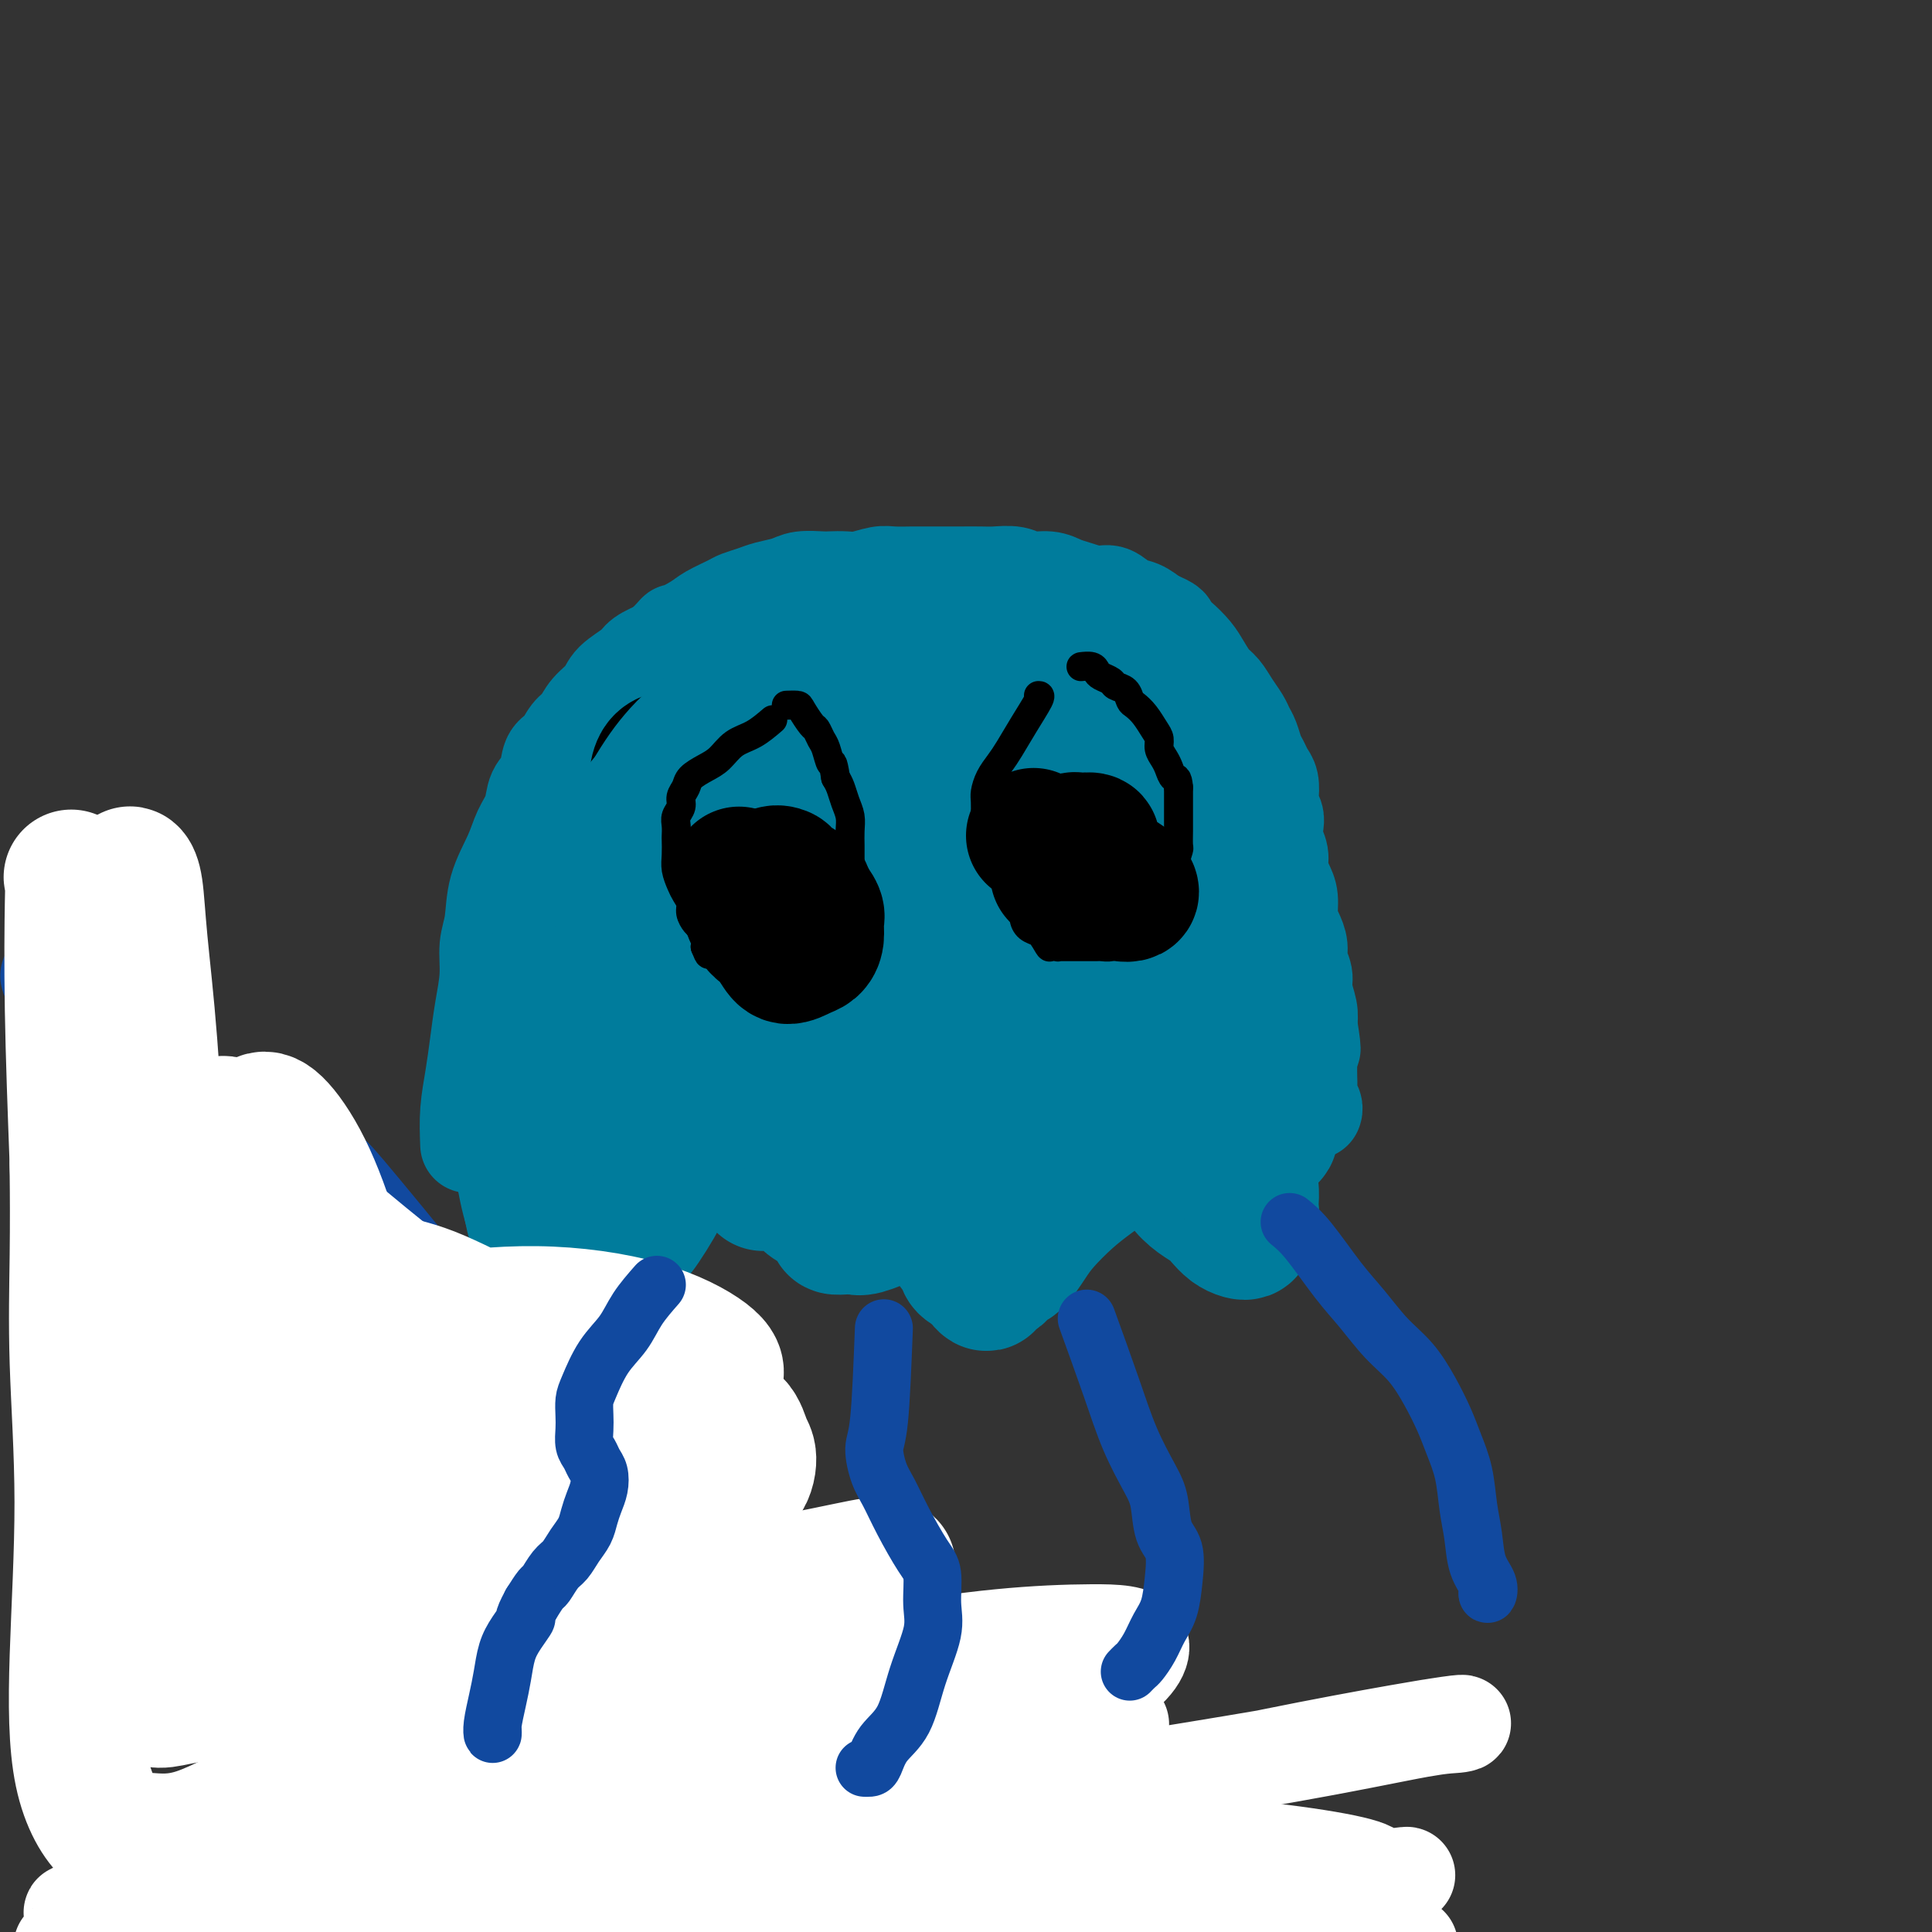
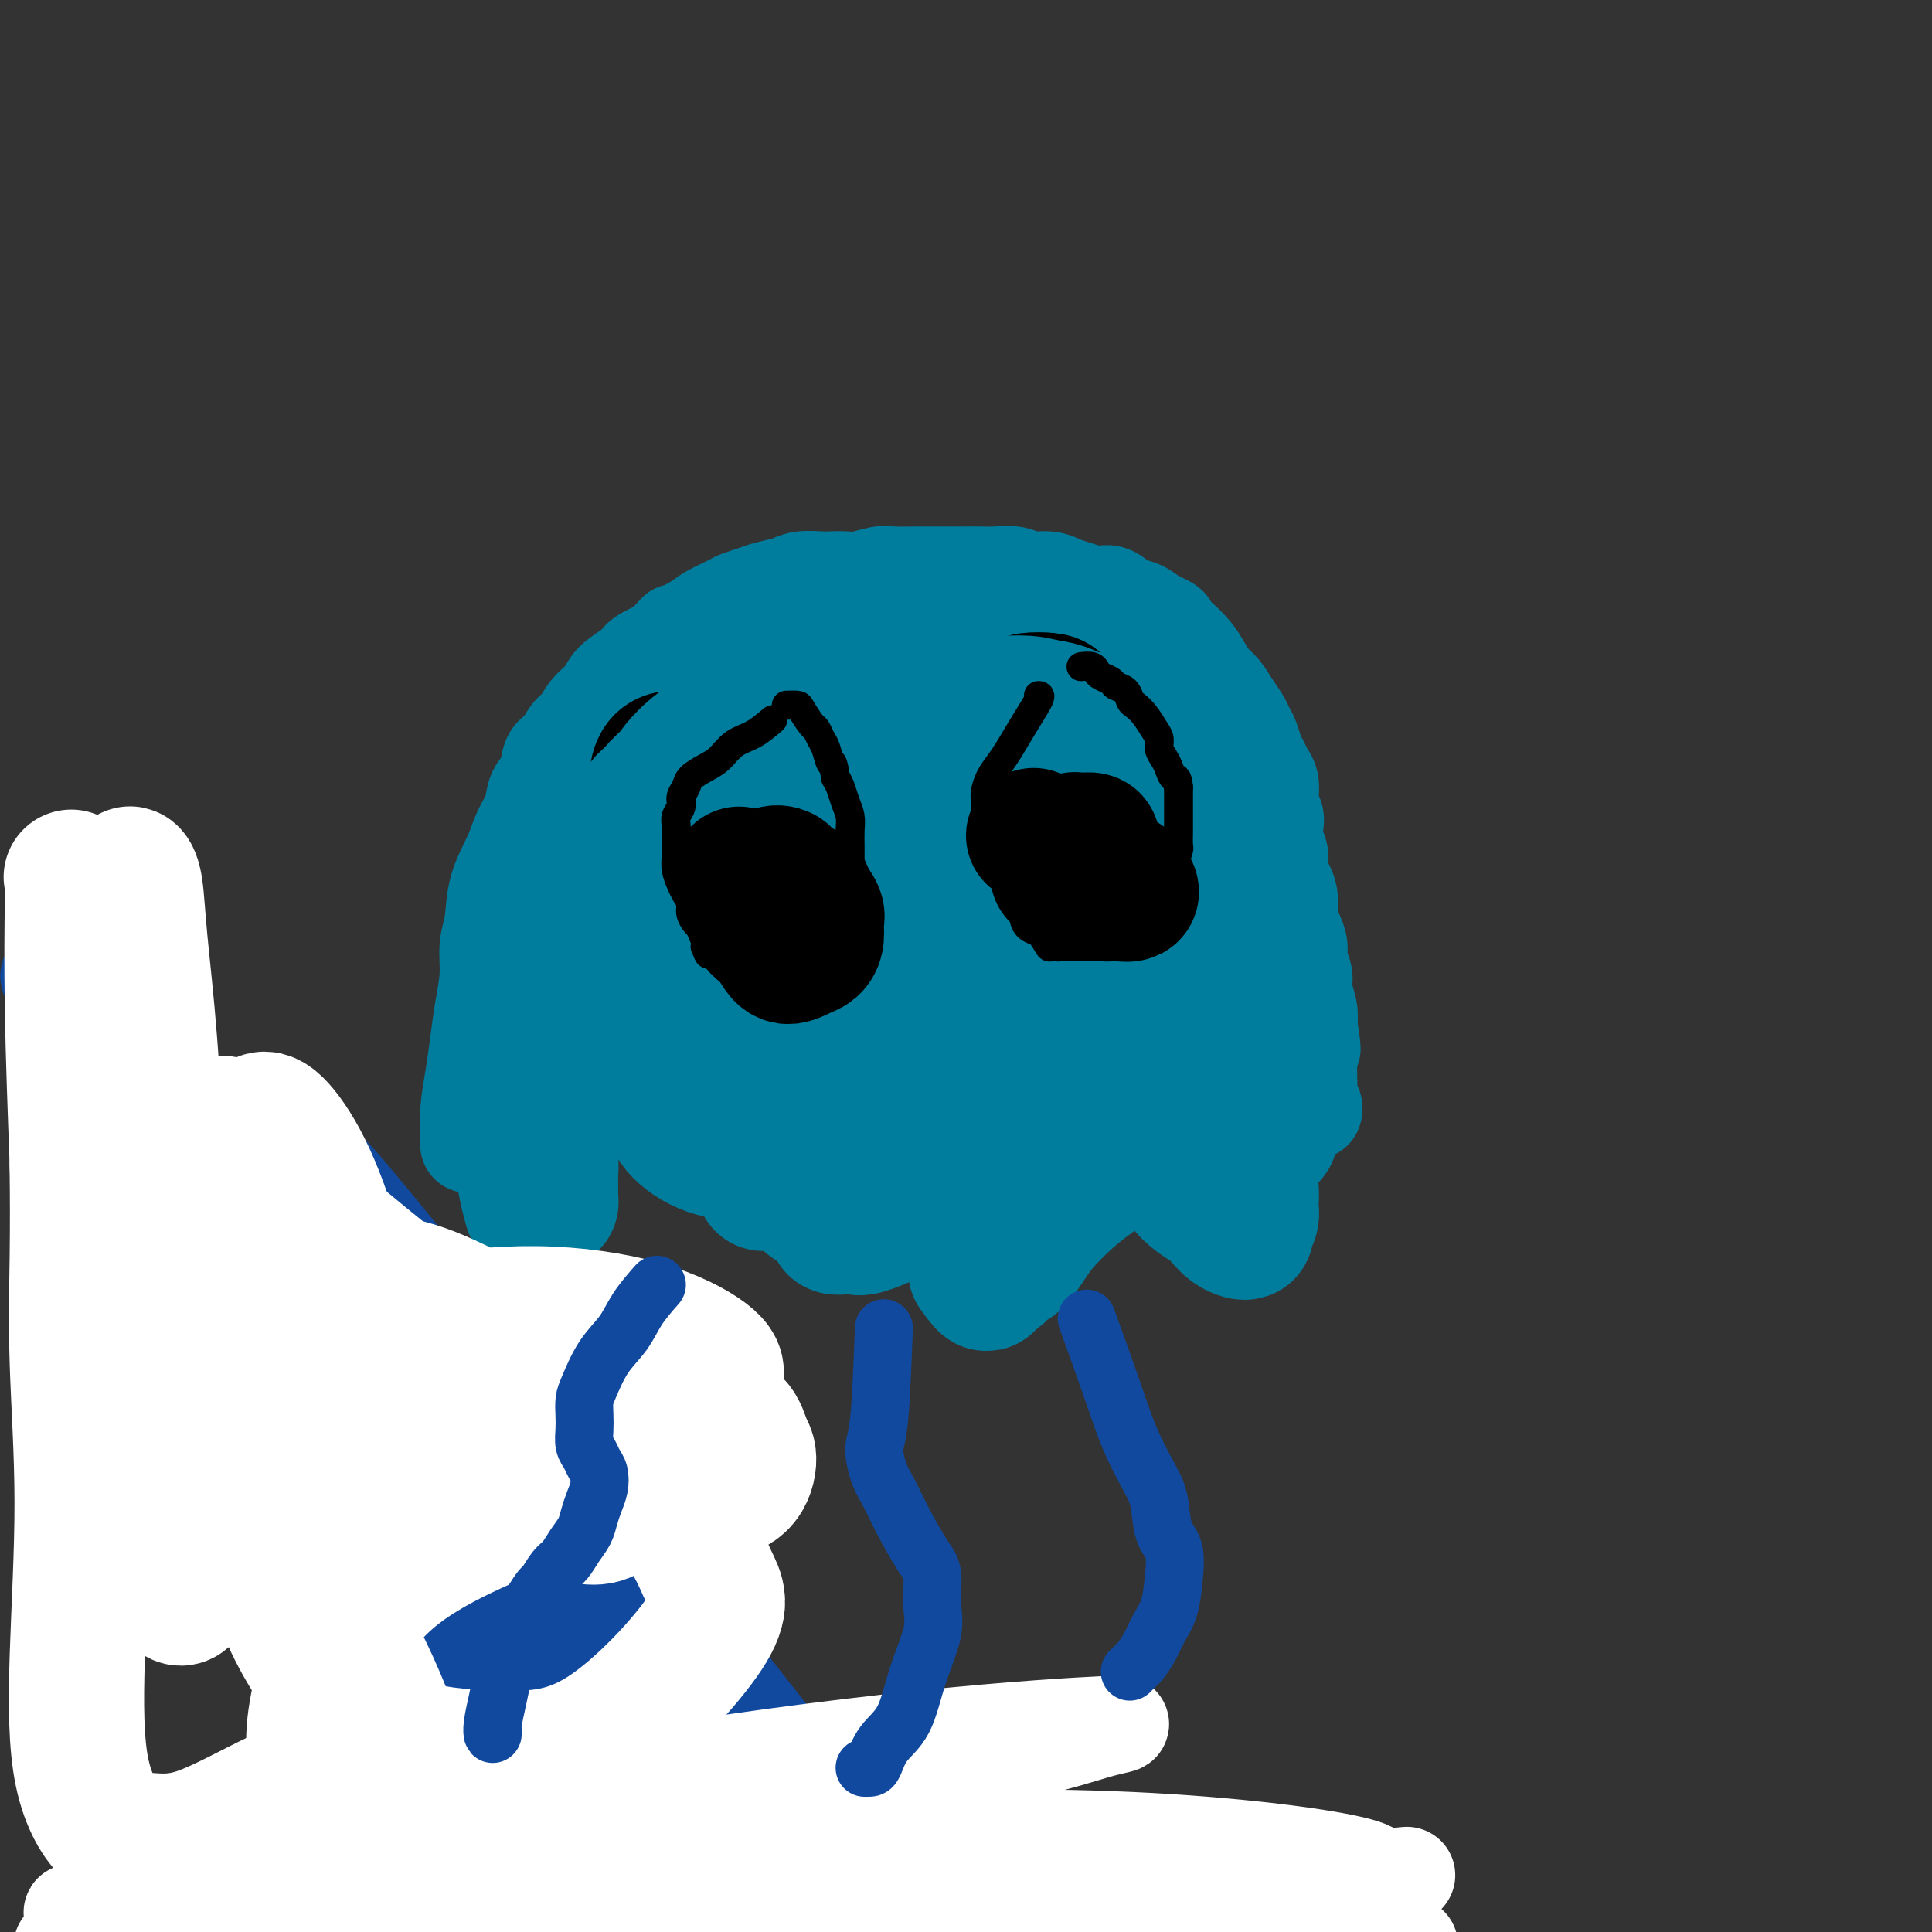
<svg xmlns="http://www.w3.org/2000/svg" viewBox="0 0 400 400" version="1.1">
  <rect x="0" y="0" width="400" height="400" fill="#333333" stroke="none" />
  <g fill="none" stroke="rgb(0,124,156)" stroke-width="20" stroke-linecap="round" stroke-linejoin="round">
    <path d="M97,237c-0.089,-2.334 -0.177,-4.667 0,-7c0.177,-2.333 0.621,-4.665 1,-7c0.379,-2.335 0.693,-4.674 1,-7c0.307,-2.326 0.605,-4.640 1,-7c0.395,-2.360 0.886,-4.766 1,-7c0.114,-2.234 -0.150,-4.295 0,-6c0.150,-1.705 0.713,-3.053 1,-5c0.287,-1.947 0.299,-4.492 1,-7c0.701,-2.508 2.090,-4.977 3,-7c0.910,-2.023 1.342,-3.599 2,-5c0.658,-1.401 1.541,-2.625 2,-4c0.459,-1.375 0.493,-2.900 1,-4c0.507,-1.100 1.487,-1.774 2,-3c0.513,-1.226 0.559,-3.003 1,-4c0.441,-0.997 1.277,-1.215 2,-2c0.723,-0.785 1.332,-2.138 2,-3c0.668,-0.862 1.394,-1.232 2,-2c0.606,-0.768 1.091,-1.935 2,-3c0.909,-1.065 2.241,-2.028 3,-3c0.759,-0.972 0.946,-1.951 2,-3c1.054,-1.049 2.976,-2.167 4,-3c1.024,-0.833 1.150,-1.381 2,-2c0.850,-0.619 2.425,-1.310 4,-2" />
    <path d="M137,134c4.028,-4.141 2.597,-2.993 3,-3c0.403,-0.007 2.639,-1.168 4,-2c1.361,-0.832 1.847,-1.336 3,-2c1.153,-0.664 2.973,-1.487 4,-2c1.027,-0.513 1.260,-0.716 2,-1c0.740,-0.284 1.988,-0.651 3,-1c1.012,-0.349 1.789,-0.682 3,-1c1.211,-0.318 2.855,-0.621 4,-1c1.145,-0.379 1.789,-0.832 3,-1c1.211,-0.168 2.989,-0.049 4,0c1.011,0.049 1.256,0.027 2,0c0.744,-0.027 1.988,-0.060 3,0c1.012,0.060 1.792,0.212 3,0c1.208,-0.212 2.844,-0.789 4,-1c1.156,-0.211 1.830,-0.057 3,0c1.170,0.057 2.834,0.015 4,0c1.166,-0.015 1.833,-0.004 3,0c1.167,0.004 2.833,-0.000 4,0c1.167,0.000 1.833,0.004 3,0c1.167,-0.004 2.833,-0.016 4,0c1.167,0.016 1.835,0.060 3,0c1.165,-0.060 2.828,-0.224 4,0c1.172,0.224 1.854,0.835 3,1c1.146,0.165 2.757,-0.115 4,0c1.243,0.115 2.118,0.626 3,1c0.882,0.374 1.772,0.610 3,1c1.228,0.390 2.793,0.933 4,1c1.207,0.067 2.055,-0.343 3,0c0.945,0.343 1.985,1.438 3,2c1.015,0.562 2.004,0.589 3,1c0.996,0.411 1.998,1.205 3,2" />
    <path d="M239,128c4.003,1.608 3.012,1.628 3,2c-0.012,0.372 0.955,1.096 2,2c1.045,0.904 2.166,1.988 3,3c0.834,1.012 1.379,1.951 2,3c0.621,1.049 1.318,2.206 2,3c0.682,0.794 1.349,1.223 2,2c0.651,0.777 1.288,1.903 2,3c0.712,1.097 1.500,2.167 2,3c0.500,0.833 0.711,1.431 1,2c0.289,0.569 0.655,1.110 1,2c0.345,0.890 0.667,2.129 1,3c0.333,0.871 0.677,1.374 1,2c0.323,0.626 0.626,1.375 1,2c0.374,0.625 0.818,1.125 1,2c0.182,0.875 0.100,2.124 0,3c-0.100,0.876 -0.219,1.378 0,2c0.219,0.622 0.776,1.363 1,2c0.224,0.637 0.115,1.171 0,2c-0.115,0.829 -0.237,1.953 0,3c0.237,1.047 0.833,2.016 1,3c0.167,0.984 -0.096,1.982 0,3c0.096,1.018 0.552,2.058 1,3c0.448,0.942 0.890,1.788 1,3c0.110,1.212 -0.110,2.789 0,4c0.110,1.211 0.550,2.056 1,3c0.450,0.944 0.909,1.989 1,3c0.091,1.011 -0.186,1.989 0,3c0.186,1.011 0.833,2.054 1,3c0.167,0.946 -0.147,1.793 0,3c0.147,1.207 0.756,2.773 1,4c0.244,1.227 0.122,2.113 0,3" />
    <path d="M271,212c1.392,8.640 0.373,4.240 0,3c-0.373,-1.240 -0.101,0.679 0,2c0.101,1.321 0.031,2.045 0,3c-0.031,0.955 -0.022,2.140 0,3c0.022,0.860 0.059,1.393 0,2c-0.059,0.607 -0.212,1.287 0,2c0.212,0.713 0.789,1.459 1,2c0.211,0.541 0.057,0.876 0,1c-0.057,0.124 -0.016,0.035 0,0c0.016,-0.035 0.008,-0.018 0,0" />
  </g>
  <g fill="none" stroke="rgb(0,124,156)" stroke-width="28" stroke-linecap="round" stroke-linejoin="round">
    <path d="M204,168c-0.455,-0.442 -0.909,-0.884 -2,-2c-1.091,-1.116 -2.818,-2.905 -4,-4c-1.182,-1.095 -1.819,-1.494 -3,-2c-1.181,-0.506 -2.907,-1.117 -6,-2c-3.093,-0.883 -7.553,-2.036 -12,-2c-4.447,0.036 -8.880,1.261 -12,2c-3.120,0.739 -4.925,0.990 -7,2c-2.075,1.010 -4.419,2.778 -6,5c-1.581,2.222 -2.398,4.899 -3,8c-0.602,3.101 -0.991,6.626 -1,10c-0.009,3.374 0.360,6.597 1,10c0.640,3.403 1.552,6.985 3,10c1.448,3.015 3.434,5.462 5,7c1.566,1.538 2.713,2.166 6,2c3.287,-0.166 8.714,-1.128 13,-3c4.286,-1.872 7.433,-4.656 10,-8c2.567,-3.344 4.556,-7.250 6,-11c1.444,-3.750 2.344,-7.344 3,-10c0.656,-2.656 1.069,-4.374 1,-7c-0.069,-2.626 -0.618,-6.160 -2,-9c-1.382,-2.840 -3.596,-4.986 -6,-7c-2.404,-2.014 -4.996,-3.896 -8,-5c-3.004,-1.104 -6.419,-1.431 -10,-1c-3.581,0.431 -7.326,1.621 -11,3c-3.674,1.379 -7.276,2.948 -10,5c-2.724,2.052 -4.570,4.589 -6,7c-1.430,2.411 -2.445,4.698 -3,7c-0.555,2.302 -0.649,4.620 0,8c0.649,3.380 2.043,7.823 4,11c1.957,3.177 4.479,5.089 7,7" />
    <path d="M151,199c3.220,3.803 5.770,4.310 9,4c3.230,-0.310 7.140,-1.438 11,-4c3.860,-2.562 7.672,-6.558 11,-11c3.328,-4.442 6.174,-9.329 8,-14c1.826,-4.671 2.633,-9.124 3,-13c0.367,-3.876 0.294,-7.174 0,-10c-0.294,-2.826 -0.810,-5.181 -2,-7c-1.190,-1.819 -3.055,-3.101 -5,-4c-1.945,-0.899 -3.969,-1.416 -7,-1c-3.031,0.416 -7.068,1.763 -11,4c-3.932,2.237 -7.759,5.364 -11,8c-3.241,2.636 -5.896,4.782 -8,7c-2.104,2.218 -3.657,4.507 -5,7c-1.343,2.493 -2.476,5.190 -3,8c-0.524,2.810 -0.438,5.732 0,9c0.438,3.268 1.229,6.882 3,10c1.771,3.118 4.521,5.740 7,7c2.479,1.260 4.685,1.159 7,1c2.315,-0.159 4.738,-0.375 8,-3c3.262,-2.625 7.364,-7.658 10,-12c2.636,-4.342 3.806,-7.994 5,-12c1.194,-4.006 2.412,-8.365 3,-12c0.588,-3.635 0.548,-6.544 0,-9c-0.548,-2.456 -1.602,-4.457 -3,-6c-1.398,-1.543 -3.139,-2.628 -6,-3c-2.861,-0.372 -6.843,-0.032 -11,1c-4.157,1.032 -8.490,2.757 -12,5c-3.510,2.243 -6.199,5.003 -8,7c-1.801,1.997 -2.716,3.230 -4,5c-1.284,1.770 -2.938,4.077 -4,6c-1.062,1.923 -1.531,3.461 -2,5" />
    <path d="M134,172c-2.736,4.229 -0.575,3.301 0,4c0.575,0.699 -0.435,3.027 -1,5c-0.565,1.973 -0.685,3.593 -1,5c-0.315,1.407 -0.824,2.602 -1,4c-0.176,1.398 -0.019,2.998 0,4c0.019,1.002 -0.101,1.405 0,2c0.101,0.595 0.423,1.382 1,2c0.577,0.618 1.408,1.068 2,1c0.592,-0.068 0.944,-0.654 2,-2c1.056,-1.346 2.818,-3.452 5,-8c2.182,-4.548 4.786,-11.538 7,-17c2.214,-5.462 4.038,-9.398 5,-13c0.962,-3.602 1.061,-6.872 1,-9c-0.061,-2.128 -0.282,-3.116 -1,-4c-0.718,-0.884 -1.934,-1.665 -3,-2c-1.066,-0.335 -1.980,-0.225 -4,1c-2.020,1.225 -5.144,3.564 -8,7c-2.856,3.436 -5.445,7.970 -8,12c-2.555,4.030 -5.077,7.557 -7,11c-1.923,3.443 -3.246,6.801 -4,9c-0.754,2.199 -0.937,3.238 -1,5c-0.063,1.762 -0.006,4.248 0,6c0.006,1.752 -0.040,2.772 0,4c0.040,1.228 0.165,2.664 0,4c-0.165,1.336 -0.619,2.572 -1,4c-0.381,1.428 -0.690,3.046 -1,4c-0.310,0.954 -0.622,1.242 -1,2c-0.378,0.758 -0.823,1.987 -1,3c-0.177,1.013 -0.086,1.811 0,3c0.086,1.189 0.167,2.768 0,4c-0.167,1.232 -0.584,2.116 -1,3" />
    <path d="M113,226c-1.790,8.651 -1.264,4.779 -1,4c0.264,-0.779 0.267,1.536 0,3c-0.267,1.464 -0.803,2.079 -1,3c-0.197,0.921 -0.054,2.148 0,3c0.054,0.852 0.018,1.327 0,2c-0.018,0.673 -0.020,1.543 0,2c0.020,0.457 0.061,0.499 0,1c-0.061,0.501 -0.223,1.459 0,2c0.223,0.541 0.830,0.664 1,1c0.170,0.336 -0.098,0.887 0,1c0.098,0.113 0.562,-0.210 1,0c0.438,0.210 0.849,0.954 1,1c0.151,0.046 0.041,-0.607 0,-1c-0.041,-0.393 -0.014,-0.526 0,-1c0.014,-0.474 0.013,-1.290 0,-2c-0.013,-0.710 -0.039,-1.313 0,-2c0.039,-0.687 0.142,-1.458 0,-3c-0.142,-1.542 -0.528,-3.857 -1,-6c-0.472,-2.143 -1.030,-4.116 -2,-6c-0.970,-1.884 -2.351,-3.680 -3,-5c-0.649,-1.320 -0.567,-2.163 -1,-3c-0.433,-0.837 -1.381,-1.668 -2,-2c-0.619,-0.332 -0.909,-0.165 -1,0c-0.091,0.165 0.017,0.330 0,1c-0.017,0.670 -0.159,1.847 0,3c0.159,1.153 0.620,2.282 1,4c0.380,1.718 0.679,4.024 1,6c0.321,1.976 0.663,3.622 1,5c0.337,1.378 0.668,2.486 1,4c0.332,1.514 0.666,3.432 1,5c0.334,1.568 0.667,2.784 1,4" />
-     <path d="M110,250c1.116,5.747 1.405,4.114 2,4c0.595,-0.114 1.497,1.290 2,2c0.503,0.710 0.609,0.726 1,1c0.391,0.274 1.068,0.806 2,1c0.932,0.194 2.118,0.049 3,0c0.882,-0.049 1.458,-0.004 2,0c0.542,0.004 1.048,-0.035 2,0c0.952,0.035 2.348,0.143 3,0c0.652,-0.143 0.560,-0.537 1,-1c0.440,-0.463 1.412,-0.993 2,-1c0.588,-0.007 0.792,0.510 2,-1c1.208,-1.510 3.420,-5.048 5,-8c1.580,-2.952 2.529,-5.317 4,-8c1.471,-2.683 3.463,-5.685 5,-8c1.537,-2.315 2.617,-3.942 4,-5c1.383,-1.058 3.069,-1.548 4,-2c0.931,-0.452 1.107,-0.867 2,-1c0.893,-0.133 2.503,0.015 4,0c1.497,-0.015 2.883,-0.192 4,0c1.117,0.192 1.967,0.755 3,1c1.033,0.245 2.248,0.173 4,1c1.752,0.827 4.041,2.554 6,4c1.959,1.446 3.589,2.611 5,4c1.411,1.389 2.603,3.003 4,5c1.397,1.997 2.998,4.377 4,6c1.002,1.623 1.405,2.491 2,4c0.595,1.509 1.380,3.661 2,5c0.620,1.339 1.073,1.864 2,3c0.927,1.136 2.326,2.883 3,4c0.674,1.117 0.621,1.605 1,2c0.379,0.395 1.189,0.698 2,1" />
    <path d="M202,263c3.452,4.836 2.083,1.925 2,1c-0.083,-0.925 1.120,0.137 2,0c0.880,-0.137 1.438,-1.474 2,-2c0.562,-0.526 1.129,-0.240 2,-1c0.871,-0.760 2.048,-2.564 3,-4c0.952,-1.436 1.680,-2.504 3,-4c1.320,-1.496 3.232,-3.421 5,-5c1.768,-1.579 3.393,-2.812 5,-4c1.607,-1.188 3.197,-2.331 5,-3c1.803,-0.669 3.819,-0.864 5,-1c1.181,-0.136 1.526,-0.213 2,0c0.474,0.213 1.075,0.714 2,1c0.925,0.286 2.173,0.355 3,1c0.827,0.645 1.233,1.864 2,3c0.767,1.136 1.897,2.189 3,3c1.103,0.811 2.180,1.381 3,2c0.820,0.619 1.381,1.288 2,2c0.619,0.712 1.294,1.467 2,2c0.706,0.533 1.443,0.843 2,1c0.557,0.157 0.934,0.160 1,0c0.066,-0.160 -0.178,-0.483 0,-1c0.178,-0.517 0.777,-1.226 1,-2c0.223,-0.774 0.071,-1.612 0,-2c-0.071,-0.388 -0.059,-0.328 0,-1c0.059,-0.672 0.167,-2.078 0,-3c-0.167,-0.922 -0.607,-1.361 -1,-2c-0.393,-0.639 -0.738,-1.478 -1,-2c-0.262,-0.522 -0.441,-0.728 -1,-1c-0.559,-0.272 -1.497,-0.612 -2,-1c-0.503,-0.388 -0.572,-0.825 -1,-1c-0.428,-0.175 -1.214,-0.087 -2,0" />
    <path d="M251,239c-1.531,-1.309 -1.360,-1.083 -2,-1c-0.640,0.083 -2.091,0.021 -3,0c-0.909,-0.021 -1.277,-0.003 -2,0c-0.723,0.003 -1.802,-0.010 -3,0c-1.198,0.010 -2.515,0.043 -4,0c-1.485,-0.043 -3.138,-0.163 -5,0c-1.862,0.163 -3.934,0.609 -6,1c-2.066,0.391 -4.127,0.727 -6,1c-1.873,0.273 -3.558,0.482 -6,1c-2.442,0.518 -5.642,1.346 -8,2c-2.358,0.654 -3.875,1.135 -6,2c-2.125,0.865 -4.859,2.112 -7,3c-2.141,0.888 -3.689,1.415 -5,2c-1.311,0.585 -2.384,1.229 -4,2c-1.616,0.771 -3.776,1.669 -5,2c-1.224,0.331 -1.512,0.096 -2,0c-0.488,-0.096 -1.176,-0.053 -2,0c-0.824,0.053 -1.783,0.116 -2,0c-0.217,-0.116 0.306,-0.412 0,-1c-0.306,-0.588 -1.443,-1.467 -2,-2c-0.557,-0.533 -0.533,-0.720 -1,-1c-0.467,-0.280 -1.423,-0.653 -2,-1c-0.577,-0.347 -0.774,-0.667 -1,-1c-0.226,-0.333 -0.480,-0.678 -1,-1c-0.520,-0.322 -1.306,-0.622 -2,-1c-0.694,-0.378 -1.296,-0.833 -2,-1c-0.704,-0.167 -1.508,-0.045 -2,0c-0.492,0.045 -0.671,0.012 -1,0c-0.329,-0.012 -0.808,-0.003 -1,0c-0.192,0.003 -0.096,0.002 0,0" />
    <path d="M146,191c0.026,0.109 0.053,0.218 0,2c-0.053,1.782 -0.185,5.236 0,9c0.185,3.764 0.688,7.838 1,11c0.312,3.162 0.434,5.413 1,7c0.566,1.587 1.575,2.509 3,3c1.425,0.491 3.267,0.549 6,-1c2.733,-1.549 6.359,-4.707 9,-8c2.641,-3.293 4.299,-6.722 6,-11c1.701,-4.278 3.447,-9.406 4,-13c0.553,-3.594 -0.086,-5.653 -1,-8c-0.914,-2.347 -2.103,-4.982 -3,-7c-0.897,-2.018 -1.501,-3.419 -4,-4c-2.499,-0.581 -6.892,-0.341 -11,1c-4.108,1.341 -7.932,3.782 -11,7c-3.068,3.218 -5.380,7.213 -7,10c-1.620,2.787 -2.548,4.365 -3,9c-0.452,4.635 -0.428,12.327 0,18c0.428,5.673 1.259,9.328 2,12c0.741,2.672 1.393,4.360 3,6c1.607,1.640 4.170,3.233 7,4c2.830,0.767 5.926,0.709 10,-1c4.074,-1.709 9.127,-5.069 13,-9c3.873,-3.931 6.565,-8.435 8,-13c1.435,-4.565 1.611,-9.193 2,-14c0.389,-4.807 0.989,-9.794 0,-14c-0.989,-4.206 -3.568,-7.630 -6,-10c-2.432,-2.370 -4.716,-3.685 -7,-5" />
    <path d="M168,172c-4.335,-3.043 -8.671,-3.152 -14,-2c-5.329,1.152 -11.649,3.564 -17,6c-5.351,2.436 -9.733,4.897 -13,8c-3.267,3.103 -5.419,6.847 -7,10c-1.581,3.153 -2.590,5.714 -3,8c-0.410,2.286 -0.219,4.295 1,7c1.219,2.705 3.467,6.105 7,9c3.533,2.895 8.351,5.285 13,7c4.649,1.715 9.130,2.754 14,3c4.870,0.246 10.128,-0.302 15,-2c4.872,-1.698 9.357,-4.546 14,-8c4.643,-3.454 9.444,-7.515 14,-13c4.556,-5.485 8.866,-12.393 13,-19c4.134,-6.607 8.091,-12.912 11,-19c2.909,-6.088 4.768,-11.958 6,-16c1.232,-4.042 1.836,-6.257 2,-8c0.164,-1.743 -0.111,-3.015 -1,-4c-0.889,-0.985 -2.392,-1.684 -4,-2c-1.608,-0.316 -3.322,-0.251 -6,2c-2.678,2.251 -6.321,6.687 -9,11c-2.679,4.313 -4.392,8.503 -6,13c-1.608,4.497 -3.109,9.301 -4,13c-0.891,3.699 -1.172,6.292 -1,10c0.172,3.708 0.798,8.530 2,13c1.202,4.470 2.981,8.590 5,11c2.019,2.410 4.277,3.112 7,4c2.723,0.888 5.909,1.962 10,1c4.091,-0.962 9.086,-3.959 13,-7c3.914,-3.041 6.746,-6.126 9,-10c2.254,-3.874 3.930,-8.535 5,-13c1.070,-4.465 1.535,-8.732 2,-13" />
    <path d="M246,172c1.252,-5.507 0.883,-6.274 0,-9c-0.883,-2.726 -2.281,-7.411 -4,-11c-1.719,-3.589 -3.760,-6.083 -6,-8c-2.240,-1.917 -4.678,-3.258 -8,-4c-3.322,-0.742 -7.528,-0.884 -12,0c-4.472,0.884 -9.212,2.794 -14,6c-4.788,3.206 -9.625,7.706 -13,11c-3.375,3.294 -5.288,5.381 -7,8c-1.712,2.619 -3.224,5.771 -4,8c-0.776,2.229 -0.815,3.537 0,6c0.815,2.463 2.484,6.081 5,9c2.516,2.919 5.880,5.139 10,7c4.120,1.861 8.996,3.361 14,4c5.004,0.639 10.138,0.415 15,-1c4.862,-1.415 9.454,-4.021 13,-7c3.546,-2.979 6.046,-6.332 8,-10c1.954,-3.668 3.364,-7.651 4,-11c0.636,-3.349 0.500,-6.065 0,-9c-0.500,-2.935 -1.362,-6.090 -3,-9c-1.638,-2.910 -4.052,-5.576 -7,-8c-2.948,-2.424 -6.430,-4.605 -10,-6c-3.570,-1.395 -7.229,-2.004 -11,-2c-3.771,0.004 -7.656,0.620 -12,2c-4.344,1.380 -9.149,3.522 -13,6c-3.851,2.478 -6.747,5.292 -9,8c-2.253,2.708 -3.861,5.311 -5,8c-1.139,2.689 -1.808,5.464 -2,9c-0.192,3.536 0.093,7.835 1,12c0.907,4.165 2.437,8.198 4,12c1.563,3.802 3.161,7.372 5,10c1.839,2.628 3.920,4.314 6,6" />
    <path d="M191,209c3.159,2.694 5.555,1.430 9,0c3.445,-1.430 7.939,-3.025 11,-6c3.061,-2.975 4.688,-7.328 6,-12c1.312,-4.672 2.309,-9.662 3,-15c0.691,-5.338 1.077,-11.025 1,-16c-0.077,-4.975 -0.618,-9.238 -2,-13c-1.382,-3.762 -3.607,-7.025 -6,-9c-2.393,-1.975 -4.955,-2.664 -7,-3c-2.045,-0.336 -3.572,-0.319 -7,1c-3.428,1.319 -8.756,3.939 -13,8c-4.244,4.061 -7.402,9.562 -10,15c-2.598,5.438 -4.636,10.814 -6,16c-1.364,5.186 -2.055,10.181 -2,15c0.055,4.819 0.858,9.460 2,14c1.142,4.540 2.625,8.978 5,13c2.375,4.022 5.641,7.627 8,10c2.359,2.373 3.811,3.513 6,4c2.189,0.487 5.114,0.319 8,0c2.886,-0.319 5.733,-0.789 9,-3c3.267,-2.211 6.953,-6.162 10,-10c3.047,-3.838 5.454,-7.564 8,-12c2.546,-4.436 5.232,-9.583 7,-14c1.768,-4.417 2.617,-8.105 3,-11c0.383,-2.895 0.300,-4.999 0,-7c-0.300,-2.001 -0.816,-3.901 -2,-5c-1.184,-1.099 -3.035,-1.398 -5,-1c-1.965,0.398 -4.043,1.493 -7,4c-2.957,2.507 -6.793,6.424 -10,10c-3.207,3.576 -5.787,6.809 -8,11c-2.213,4.191 -4.061,9.340 -5,13c-0.939,3.660 -0.970,5.830 -1,8" />
    <path d="M196,214c-0.906,4.134 -0.172,3.969 1,5c1.172,1.031 2.781,3.259 5,5c2.219,1.741 5.049,2.994 8,4c2.951,1.006 6.023,1.765 10,1c3.977,-0.765 8.859,-3.054 12,-5c3.141,-1.946 4.541,-3.551 6,-6c1.459,-2.449 2.978,-5.743 4,-9c1.022,-3.257 1.548,-6.476 2,-10c0.452,-3.524 0.829,-7.351 1,-11c0.171,-3.649 0.134,-7.118 0,-10c-0.134,-2.882 -0.366,-5.176 -1,-7c-0.634,-1.824 -1.671,-3.177 -2,-3c-0.329,0.177 0.048,1.885 -1,-1c-1.048,-2.885 -3.522,-10.363 0,0c3.522,10.363 13.038,38.568 17,51c3.962,12.432 2.368,9.093 2,9c-0.368,-0.093 0.490,3.062 1,5c0.510,1.938 0.673,2.659 1,3c0.327,0.341 0.818,0.302 1,0c0.182,-0.302 0.057,-0.868 0,-2c-0.057,-1.132 -0.044,-2.832 0,-5c0.044,-2.168 0.121,-4.804 0,-8c-0.121,-3.196 -0.438,-6.950 -1,-11c-0.562,-4.050 -1.367,-8.395 -2,-12c-0.633,-3.605 -1.093,-6.471 -2,-9c-0.907,-2.529 -2.259,-4.723 -3,-6c-0.741,-1.277 -0.870,-1.639 -1,-2" />
    <path d="M254,180c-1.404,-4.551 -0.913,-1.427 -1,0c-0.087,1.427 -0.752,1.159 -1,3c-0.248,1.841 -0.077,5.792 0,10c0.077,4.208 0.062,8.672 0,13c-0.062,4.328 -0.172,8.521 0,12c0.172,3.479 0.624,6.244 1,8c0.376,1.756 0.675,2.504 1,3c0.325,0.496 0.676,0.740 1,1c0.324,0.260 0.623,0.537 1,0c0.377,-0.537 0.833,-1.889 1,-4c0.167,-2.111 0.045,-4.982 0,-8c-0.045,-3.018 -0.012,-6.181 0,-9c0.012,-2.819 0.003,-5.292 0,-7c-0.003,-1.708 -0.001,-2.652 0,-3c0.001,-0.348 0.000,-0.099 0,0c-0.000,0.099 -0.000,0.050 0,0" />
  </g>
  <g fill="none" stroke="rgb(17,73,159)" stroke-width="20" stroke-linecap="round" stroke-linejoin="round">
    <path d="M127,270c-4.401,3.600 -8.803,7.200 -11,9c-2.197,1.800 -2.191,1.798 -2,3c0.191,1.202 0.565,3.606 -2,3c-2.565,-0.606 -8.070,-4.222 -3,4c5.070,8.222 20.714,28.283 0,3c-20.714,-25.283 -77.787,-95.910 -1,2c76.787,97.910 287.432,364.357 367,465c79.568,100.643 28.057,35.483 0,0c-28.057,-35.483 -32.660,-41.288 1,0c33.660,41.288 105.582,129.669 0,1c-105.582,-128.669 -388.670,-474.389 -369,-451c19.670,23.389 342.096,415.888 370,451c27.904,35.112 -238.715,-287.161 -370,-444c-131.285,-156.839 -127.237,-148.242 0,4c127.237,152.242 377.663,448.128 370,440c-7.663,-8.128 -273.415,-320.272 -371,-434c-97.585,-113.728 -27.004,-29.041 -1,3c26.004,32.041 7.432,11.436 -1,3c-8.432,-8.436 -6.724,-4.705 -1,3c5.724,7.705 15.464,19.382 -1,2c-16.464,-17.382 -59.133,-63.823 -1,2c58.133,65.823 217.066,243.912 376,422" />
    <path d="M477,761c50.048,56.357 -12.832,-13.749 1,0c13.832,13.749 104.376,111.353 0,0c-104.376,-111.353 -403.674,-431.663 -383,-410c20.674,21.663 361.319,385.299 383,410c21.681,24.701 -275.601,-289.534 -385,-403c-109.399,-113.466 -30.915,-26.164 -2,6c28.915,32.164 8.261,9.190 0,0c-8.261,-9.190 -4.131,-4.595 0,0" />
  </g>
  <g fill="none" stroke="rgb(255,255,255)" stroke-width="20" stroke-linecap="round" stroke-linejoin="round">
-     <path d="M126,361c9.826,-3.433 19.652,-6.867 29,-10c9.348,-3.133 18.218,-5.967 27,-8c8.782,-2.033 17.475,-3.265 25,-4c7.525,-0.735 13.880,-0.972 19,-1c5.120,-0.028 9.004,0.152 10,2c0.996,1.848 -0.897,5.363 -7,9c-6.103,3.637 -16.415,7.396 -30,12c-13.585,4.604 -30.443,10.051 -47,15c-16.557,4.949 -32.813,9.399 -49,14c-16.187,4.601 -32.306,9.354 -44,13c-11.694,3.646 -18.962,6.185 -24,8c-5.038,1.815 -7.847,2.907 -4,2c3.847,-0.907 14.349,-3.813 31,-8c16.651,-4.187 39.451,-9.657 63,-15c23.549,-5.343 47.849,-10.560 72,-15c24.151,-4.440 48.155,-8.104 65,-11c16.845,-2.896 26.531,-5.024 32,-6c5.469,-0.976 6.723,-0.801 8,-1c1.277,-0.199 2.579,-0.773 -8,1c-10.579,1.773 -33.038,5.892 -55,11c-21.962,5.108 -43.426,11.204 -64,17c-20.574,5.796 -40.260,11.290 -59,17c-18.740,5.710 -36.536,11.635 -49,16c-12.464,4.365 -19.597,7.169 -24,9c-4.403,1.831 -6.078,2.689 -5,3c1.078,0.311 4.908,0.075 19,-2c14.092,-2.075 38.447,-5.989 62,-10c23.553,-4.011 46.303,-8.118 68,-12c21.697,-3.882 42.342,-7.538 56,-10c13.658,-2.462 20.329,-3.731 27,-5" />
    <path d="M270,392c37.632,-6.407 15.711,-2.924 7,-2c-8.711,0.924 -4.211,-0.709 -15,-1c-10.789,-0.291 -36.866,0.761 -60,3c-23.134,2.239 -43.323,5.666 -63,9c-19.677,3.334 -38.840,6.576 -54,10c-15.160,3.424 -26.316,7.030 -33,9c-6.684,1.970 -8.897,2.304 -11,3c-2.103,0.696 -4.096,1.756 6,2c10.096,0.244 32.280,-0.326 56,-2c23.720,-1.674 48.975,-4.451 73,-7c24.025,-2.549 46.819,-4.871 64,-7c17.181,-2.129 28.749,-4.066 36,-5c7.251,-0.934 10.185,-0.866 13,-1c2.815,-0.134 5.512,-0.470 -2,0c-7.512,0.470 -25.233,1.747 -46,4c-20.767,2.253 -44.582,5.482 -65,9c-20.418,3.518 -37.441,7.325 -54,11c-16.559,3.675 -32.655,7.217 -43,10c-10.345,2.783 -14.940,4.806 -19,6c-4.060,1.194 -7.585,1.558 -6,1c1.585,-0.558 8.279,-2.039 25,-6c16.721,-3.961 43.467,-10.402 68,-16c24.533,-5.598 46.851,-10.352 67,-15c20.149,-4.648 38.128,-9.191 49,-12c10.872,-2.809 14.635,-3.885 18,-5c3.365,-1.115 6.331,-2.270 -1,-4c-7.331,-1.730 -24.959,-4.035 -46,-5c-21.041,-0.965 -45.496,-0.588 -69,1c-23.504,1.588 -46.059,4.389 -66,7c-19.941,2.611 -37.269,5.032 -49,7c-11.731,1.968 -17.866,3.484 -24,5" />
    <path d="M26,401c-22.732,3.188 -10.061,1.659 -6,1c4.061,-0.659 -0.489,-0.449 11,-3c11.489,-2.551 39.018,-7.862 64,-13c24.982,-5.138 47.416,-10.104 67,-14c19.584,-3.896 36.317,-6.723 47,-9c10.683,-2.277 15.316,-4.006 19,-5c3.684,-0.994 6.417,-1.253 1,-1c-5.417,0.253 -18.986,1.020 -38,3c-19.014,1.980 -43.472,5.174 -65,9c-21.528,3.826 -40.126,8.284 -56,12c-15.874,3.716 -29.025,6.691 -37,9c-7.975,2.309 -10.774,3.952 -14,5c-3.226,1.048 -6.880,1.500 -1,0c5.880,-1.500 21.294,-4.952 39,-9c17.706,-4.048 37.705,-8.693 57,-12c19.295,-3.307 37.887,-5.275 45,-6c7.113,-0.725 2.747,-0.207 1,0c-1.747,0.207 -0.873,0.104 0,0" />
  </g>
  <g fill="none" stroke="rgb(255,255,255)" stroke-width="28" stroke-linecap="round" stroke-linejoin="round">
-     <path d="M158,337c1.957,-1.549 3.915,-3.098 5,-4c1.085,-0.902 1.299,-1.157 -2,-1c-3.299,0.157 -10.111,0.725 -20,2c-9.889,1.275 -22.857,3.256 -37,5c-14.143,1.744 -29.462,3.249 -43,5c-13.538,1.751 -25.295,3.746 -32,5c-6.705,1.254 -8.359,1.766 -10,2c-1.641,0.234 -3.270,0.190 0,0c3.270,-0.190 11.437,-0.524 24,-2c12.563,-1.476 29.520,-4.092 46,-7c16.480,-2.908 32.481,-6.108 47,-9c14.519,-2.892 27.556,-5.476 35,-7c7.444,-1.524 9.294,-1.988 11,-2c1.706,-0.012 3.269,0.430 0,1c-3.269,0.570 -11.371,1.269 -23,3c-11.629,1.731 -26.784,4.493 -40,7c-13.216,2.507 -24.492,4.760 -35,7c-10.508,2.240 -20.246,4.466 -28,6c-7.754,1.534 -13.524,2.375 -17,3c-3.476,0.625 -4.660,1.033 -6,1c-1.340,-0.033 -2.837,-0.507 1,-3c3.837,-2.493 13.008,-7.003 23,-11c9.992,-3.997 20.804,-7.479 30,-10c9.196,-2.521 16.775,-4.079 22,-5c5.225,-0.921 8.096,-1.205 10,-1c1.904,0.205 2.840,0.900 3,2c0.160,1.100 -0.457,2.604 -4,6c-3.543,3.396 -10.012,8.685 -17,14c-6.988,5.315 -14.494,10.658 -22,16" />
    <path d="M79,360c-10.532,7.818 -15.361,9.363 -21,12c-5.639,2.637 -12.087,6.366 -17,8c-4.913,1.634 -8.293,1.173 -11,1c-2.707,-0.173 -4.743,-0.059 -7,-2c-2.257,-1.941 -4.734,-5.939 -6,-12c-1.266,-6.061 -1.320,-14.187 -1,-24c0.320,-9.813 1.013,-21.315 1,-32c-0.013,-10.685 -0.733,-20.555 -1,-29c-0.267,-8.445 -0.081,-15.466 0,-22c0.081,-6.534 0.057,-12.583 0,-17c-0.057,-4.417 -0.149,-7.203 0,-9c0.149,-1.797 0.537,-2.606 1,-3c0.463,-0.394 1.001,-0.373 1,1c-0.001,1.373 -0.543,4.097 0,10c0.543,5.903 2.169,14.984 3,24c0.831,9.016 0.867,17.965 2,26c1.133,8.035 3.362,15.156 5,21c1.638,5.844 2.686,10.413 4,13c1.314,2.587 2.896,3.193 4,4c1.104,0.807 1.732,1.816 3,-1c1.268,-2.816 3.175,-9.455 4,-18c0.825,-8.545 0.567,-18.994 -1,-30c-1.567,-11.006 -4.441,-22.568 -7,-33c-2.559,-10.432 -4.801,-19.735 -7,-28c-2.199,-8.265 -4.354,-15.493 -6,-21c-1.646,-5.507 -2.781,-9.292 -4,-12c-1.219,-2.708 -2.520,-4.339 -3,-5c-0.480,-0.661 -0.139,-0.352 0,0c0.139,0.352 0.076,0.749 0,5c-0.076,4.251 -0.165,12.358 0,22c0.165,9.642 0.582,20.821 1,32" />
    <path d="M16,241c0.452,13.945 1.081,19.307 2,27c0.919,7.693 2.130,17.717 3,25c0.870,7.283 1.401,11.823 2,15c0.599,3.177 1.265,4.989 2,6c0.735,1.011 1.540,1.222 2,1c0.460,-0.222 0.575,-0.876 1,-7c0.425,-6.124 1.158,-17.717 2,-29c0.842,-11.283 1.791,-22.257 2,-33c0.209,-10.743 -0.323,-21.256 -1,-30c-0.677,-8.744 -1.498,-15.719 -2,-21c-0.502,-5.281 -0.683,-8.867 -1,-11c-0.317,-2.133 -0.770,-2.811 -1,-3c-0.230,-0.189 -0.239,0.112 0,3c0.239,2.888 0.724,8.363 1,17c0.276,8.637 0.343,20.436 1,32c0.657,11.564 1.904,22.893 4,34c2.096,11.107 5.041,21.991 9,31c3.959,9.009 8.933,16.141 13,21c4.067,4.859 7.227,7.445 10,9c2.773,1.555 5.159,2.081 7,2c1.841,-0.081 3.138,-0.768 4,-2c0.862,-1.232 1.289,-3.008 1,-8c-0.289,-4.992 -1.295,-13.201 -2,-21c-0.705,-7.799 -1.110,-15.187 -2,-22c-0.890,-6.813 -2.266,-13.049 -4,-19c-1.734,-5.951 -3.826,-11.615 -6,-16c-2.174,-4.385 -4.431,-7.490 -6,-9c-1.569,-1.510 -2.452,-1.425 -3,-1c-0.548,0.425 -0.763,1.191 -1,2c-0.237,0.809 -0.496,1.660 1,6c1.496,4.340 4.748,12.170 8,20" />
    <path d="M62,260c3.639,8.804 8.737,16.814 15,24c6.263,7.186 13.690,13.549 20,18c6.310,4.451 11.502,6.992 16,9c4.498,2.008 8.301,3.485 11,3c2.699,-0.485 4.293,-2.932 3,-6c-1.293,-3.068 -5.475,-6.759 -10,-11c-4.525,-4.241 -9.393,-9.034 -15,-14c-5.607,-4.966 -11.951,-10.104 -18,-15c-6.049,-4.896 -11.801,-9.550 -17,-14c-5.199,-4.450 -9.844,-8.698 -13,-12c-3.156,-3.302 -4.821,-5.659 -6,-7c-1.179,-1.341 -1.871,-1.665 -2,-2c-0.129,-0.335 0.306,-0.680 1,0c0.694,0.680 1.648,2.384 5,6c3.352,3.616 9.103,9.143 15,15c5.897,5.857 11.940,12.045 19,18c7.060,5.955 15.137,11.678 22,17c6.863,5.322 12.513,10.243 17,14c4.487,3.757 7.811,6.350 10,8c2.189,1.650 3.243,2.357 4,3c0.757,0.643 1.216,1.222 1,1c-0.216,-0.222 -1.106,-1.246 -4,-3c-2.894,-1.754 -7.790,-4.238 -13,-7c-5.210,-2.762 -10.733,-5.802 -16,-9c-5.267,-3.198 -10.277,-6.553 -15,-10c-4.723,-3.447 -9.158,-6.987 -13,-10c-3.842,-3.013 -7.092,-5.498 -9,-7c-1.908,-1.502 -2.475,-2.020 -3,-2c-0.525,0.020 -1.007,0.577 -1,1c0.007,0.423 0.504,0.711 1,1" />
    <path d="M67,269c-10.675,-6.187 -1.363,0.846 4,6c5.363,5.154 6.778,8.430 10,12c3.222,3.570 8.253,7.434 13,11c4.747,3.566 9.212,6.833 14,9c4.788,2.167 9.900,3.233 15,4c5.100,0.767 10.187,1.235 14,1c3.813,-0.235 6.352,-1.173 9,-2c2.648,-0.827 5.404,-1.544 7,-3c1.596,-1.456 2.033,-3.650 2,-5c-0.033,-1.350 -0.535,-1.856 -1,-3c-0.465,-1.144 -0.892,-2.925 -2,-4c-1.108,-1.075 -2.897,-1.444 -4,-2c-1.103,-0.556 -1.519,-1.301 -3,-2c-1.481,-0.699 -4.026,-1.353 -7,-2c-2.974,-0.647 -6.376,-1.286 -10,-2c-3.624,-0.714 -7.471,-1.503 -11,-2c-3.529,-0.497 -6.739,-0.701 -10,-1c-3.261,-0.299 -6.574,-0.693 -9,-1c-2.426,-0.307 -3.966,-0.528 -6,-1c-2.034,-0.472 -4.564,-1.194 -7,-2c-2.436,-0.806 -4.780,-1.696 -7,-3c-2.220,-1.304 -4.317,-3.021 -6,-4c-1.683,-0.979 -2.953,-1.218 -4,-2c-1.047,-0.782 -1.870,-2.105 -3,-3c-1.130,-0.895 -2.566,-1.361 -3,-2c-0.434,-0.639 0.133,-1.453 0,-2c-0.133,-0.547 -0.967,-0.829 -1,-1c-0.033,-0.171 0.733,-0.231 1,0c0.267,0.231 0.033,0.755 1,2c0.967,1.245 3.133,3.213 7,5c3.867,1.787 9.433,3.394 15,5" />
    <path d="M85,275c6.547,2.793 10.913,3.774 16,5c5.087,1.226 10.894,2.696 16,4c5.106,1.304 9.512,2.441 12,3c2.488,0.559 3.058,0.540 4,1c0.942,0.460 2.254,1.399 3,2c0.746,0.601 0.925,0.864 1,1c0.075,0.136 0.045,0.146 0,0c-0.045,-0.146 -0.104,-0.448 -1,-1c-0.896,-0.552 -2.627,-1.356 -4,-2c-1.373,-0.644 -2.388,-1.130 -4,-2c-1.612,-0.870 -3.823,-2.125 -8,-4c-4.177,-1.875 -10.321,-4.369 -16,-7c-5.679,-2.631 -10.894,-5.398 -15,-7c-4.106,-1.602 -7.102,-2.040 -10,-3c-2.898,-0.960 -5.698,-2.442 -8,-3c-2.302,-0.558 -4.107,-0.191 -5,0c-0.893,0.191 -0.874,0.206 -1,0c-0.126,-0.206 -0.395,-0.632 0,0c0.395,0.632 1.456,2.324 2,3c0.544,0.676 0.573,0.338 3,2c2.427,1.662 7.254,5.326 13,9c5.746,3.674 12.412,7.358 19,10c6.588,2.642 13.097,4.243 19,5c5.903,0.757 11.200,0.671 15,0c3.800,-0.671 6.104,-1.926 8,-3c1.896,-1.074 3.384,-1.968 4,-3c0.616,-1.032 0.361,-2.202 -2,-4c-2.361,-1.798 -6.829,-4.224 -13,-6c-6.171,-1.776 -14.046,-2.901 -22,-3c-7.954,-0.099 -15.987,0.829 -23,2c-7.013,1.171 -13.007,2.586 -19,4" />
    <path d="M69,278c-8.972,2.276 -10.401,4.966 -12,8c-1.599,3.034 -3.368,6.413 -4,11c-0.632,4.587 -0.129,10.382 1,17c1.129,6.618 2.882,14.061 6,21c3.118,6.939 7.602,13.376 12,18c4.398,4.624 8.712,7.436 14,9c5.288,1.564 11.550,1.879 18,2c6.450,0.121 13.089,0.047 21,-5c7.911,-5.047 17.095,-15.066 21,-21c3.905,-5.934 2.530,-7.781 1,-11c-1.530,-3.219 -3.217,-7.809 -6,-11c-2.783,-3.191 -6.663,-4.981 -11,-6c-4.337,-1.019 -9.130,-1.266 -15,0c-5.870,1.266 -12.818,4.045 -19,7c-6.182,2.955 -11.599,6.084 -16,10c-4.401,3.916 -7.785,8.618 -10,13c-2.215,4.382 -3.262,8.444 -4,12c-0.738,3.556 -1.166,6.607 -1,10c0.166,3.393 0.928,7.127 2,10c1.072,2.873 2.456,4.886 4,6c1.544,1.114 3.248,1.330 5,1c1.752,-0.330 3.553,-1.205 5,-3c1.447,-1.795 2.542,-4.510 2,-9c-0.542,-4.490 -2.721,-10.754 -6,-18c-3.279,-7.246 -7.660,-15.475 -12,-22c-4.340,-6.525 -8.641,-11.348 -13,-17c-4.359,-5.652 -8.777,-12.134 -12,-17c-3.223,-4.866 -5.252,-8.118 -7,-11c-1.748,-2.882 -3.214,-5.395 -4,-7c-0.786,-1.605 -0.893,-2.303 -1,-3" />
    <path d="M28,272c-7.653,-12.438 -2.284,-5.033 0,-3c2.284,2.033 1.484,-1.305 2,-3c0.516,-1.695 2.348,-1.745 4,-2c1.652,-0.255 3.124,-0.714 5,-1c1.876,-0.286 4.156,-0.399 6,0c1.844,0.399 3.253,1.311 5,2c1.747,0.689 3.832,1.155 6,2c2.168,0.845 4.419,2.068 6,3c1.581,0.932 2.493,1.572 4,2c1.507,0.428 3.608,0.644 5,1c1.392,0.356 2.075,0.852 3,1c0.925,0.148 2.090,-0.051 3,0c0.910,0.051 1.563,0.354 2,1c0.437,0.646 0.656,1.635 1,2c0.344,0.365 0.813,0.104 1,0c0.187,-0.104 0.094,-0.052 0,0" />
  </g>
  <g fill="none" stroke="rgb(17,73,159)" stroke-width="12" stroke-linecap="round" stroke-linejoin="round">
    <path d="M136,266c-1.450,1.655 -2.900,3.310 -4,5c-1.100,1.690 -1.850,3.414 -3,5c-1.150,1.586 -2.700,3.032 -4,5c-1.300,1.968 -2.349,4.456 -3,6c-0.651,1.544 -0.903,2.143 -1,3c-0.097,0.857 -0.037,1.973 0,3c0.037,1.027 0.052,1.965 0,3c-0.052,1.035 -0.171,2.167 0,3c0.171,0.833 0.631,1.367 1,2c0.369,0.633 0.646,1.366 1,2c0.354,0.634 0.786,1.170 1,2c0.214,0.830 0.209,1.954 0,3c-0.209,1.046 -0.622,2.013 -1,3c-0.378,0.987 -0.720,1.992 -1,3c-0.280,1.008 -0.499,2.018 -1,3c-0.501,0.982 -1.285,1.935 -2,3c-0.715,1.065 -1.360,2.241 -2,3c-0.640,0.759 -1.275,1.100 -2,2c-0.725,0.900 -1.541,2.358 -2,3c-0.459,0.642 -0.560,0.469 -1,1c-0.440,0.531 -1.220,1.765 -2,3" />
    <path d="M110,332c-2.300,4.258 -1.050,2.903 -1,3c0.050,0.097 -1.101,1.647 -2,3c-0.899,1.353 -1.547,2.511 -2,4c-0.453,1.489 -0.710,3.311 -1,5c-0.290,1.689 -0.614,3.247 -1,5c-0.386,1.753 -0.835,3.703 -1,5c-0.165,1.297 -0.047,1.942 0,2c0.047,0.058 0.024,-0.471 0,-1" />
    <path d="M183,275c-0.291,7.479 -0.582,14.959 -1,19c-0.418,4.041 -0.964,4.644 -1,6c-0.036,1.356 0.439,3.466 1,5c0.561,1.534 1.207,2.492 2,4c0.793,1.508 1.732,3.565 3,6c1.268,2.435 2.867,5.249 4,7c1.133,1.751 1.802,2.439 2,4c0.198,1.561 -0.076,3.995 0,6c0.076,2.005 0.501,3.581 0,6c-0.501,2.419 -1.927,5.682 -3,9c-1.073,3.318 -1.794,6.693 -3,9c-1.206,2.307 -2.898,3.546 -4,5c-1.102,1.454 -1.615,3.122 -2,4c-0.385,0.878 -0.642,0.967 -1,1c-0.358,0.033 -0.817,0.009 -1,0c-0.183,-0.009 -0.092,-0.005 0,0" />
    <path d="M225,273c1.766,4.885 3.533,9.770 5,14c1.467,4.230 2.635,7.806 4,11c1.365,3.194 2.927,6.008 4,8c1.073,1.992 1.659,3.162 2,5c0.341,1.838 0.439,4.343 1,6c0.561,1.657 1.584,2.467 2,4c0.416,1.533 0.224,3.791 0,6c-0.224,2.209 -0.479,4.370 -1,6c-0.521,1.630 -1.306,2.728 -2,4c-0.694,1.272 -1.296,2.719 -2,4c-0.704,1.281 -1.508,2.395 -2,3c-0.492,0.605 -0.671,0.701 -1,1c-0.329,0.299 -0.808,0.800 -1,1c-0.192,0.200 -0.096,0.100 0,0" />
-     <path d="M267,253c1.131,0.926 2.262,1.852 4,4c1.738,2.148 4.082,5.518 6,8c1.918,2.482 3.410,4.078 5,6c1.590,1.922 3.279,4.172 5,6c1.721,1.828 3.473,3.235 5,5c1.527,1.765 2.829,3.888 4,6c1.171,2.112 2.212,4.212 3,6c0.788,1.788 1.323,3.265 2,5c0.677,1.735 1.495,3.728 2,6c0.505,2.272 0.696,4.823 1,7c0.304,2.177 0.722,3.978 1,6c0.278,2.022 0.415,4.264 1,6c0.585,1.736 1.619,2.968 2,4c0.381,1.032 0.109,1.866 0,2c-0.109,0.134 -0.054,-0.433 0,-1" />
  </g>
  <g fill="none" stroke="rgb(0,0,0)" stroke-width="28" stroke-linecap="round" stroke-linejoin="round">
    <path d="M147,158c0.000,0.000 0.100,0.100 0.1,0.1" />
    <path d="M146,157c-1.582,2.531 -3.164,5.061 -4,8c-0.836,2.939 -0.925,6.286 -1,9c-0.075,2.714 -0.134,4.796 0,6c0.134,1.204 0.461,1.529 1,2c0.539,0.471 1.288,1.087 2,1c0.712,-0.087 1.385,-0.877 2,-1c0.615,-0.123 1.173,0.421 2,0c0.827,-0.421 1.925,-1.806 3,-3c1.075,-1.194 2.128,-2.196 3,-3c0.872,-0.804 1.563,-1.409 2,-2c0.437,-0.591 0.620,-1.170 1,-2c0.380,-0.830 0.958,-1.913 1,-3c0.042,-1.087 -0.453,-2.179 -1,-3c-0.547,-0.821 -1.147,-1.373 -2,-2c-0.853,-0.627 -1.958,-1.331 -3,-2c-1.042,-0.669 -2.022,-1.304 -3,-2c-0.978,-0.696 -1.953,-1.453 -3,-2c-1.047,-0.547 -2.165,-0.885 -3,-1c-0.835,-0.115 -1.387,-0.006 -2,0c-0.613,0.006 -1.288,-0.091 -2,0c-0.712,0.091 -1.461,0.371 -2,1c-0.539,0.629 -0.868,1.608 -1,3c-0.132,1.392 -0.066,3.196 0,5" />
    <path d="M136,166c-0.530,3.158 -0.355,6.554 1,10c1.355,3.446 3.889,6.943 6,9c2.111,2.057 3.798,2.673 6,3c2.202,0.327 4.920,0.364 7,0c2.080,-0.364 3.524,-1.128 5,-2c1.476,-0.872 2.985,-1.853 4,-3c1.015,-1.147 1.535,-2.461 2,-4c0.465,-1.539 0.873,-3.304 1,-5c0.127,-1.696 -0.027,-3.323 -1,-5c-0.973,-1.677 -2.763,-3.404 -4,-5c-1.237,-1.596 -1.920,-3.063 -3,-4c-1.080,-0.937 -2.556,-1.345 -4,-2c-1.444,-0.655 -2.857,-1.556 -4,-2c-1.143,-0.444 -2.016,-0.431 -3,0c-0.984,0.431 -2.081,1.279 -3,2c-0.919,0.721 -1.662,1.316 -2,2c-0.338,0.684 -0.272,1.456 0,3c0.272,1.544 0.750,3.858 1,6c0.250,2.142 0.273,4.110 1,6c0.727,1.890 2.157,3.701 3,5c0.843,1.299 1.098,2.085 1,2c-0.098,-0.085 -0.549,-1.043 -1,-2" />
    <path d="M223,152c-2.693,4.061 -5.385,8.123 -7,12c-1.615,3.877 -2.152,7.571 -2,10c0.152,2.429 0.993,3.594 2,5c1.007,1.406 2.181,3.053 3,4c0.819,0.947 1.283,1.196 2,1c0.717,-0.196 1.686,-0.836 3,-1c1.314,-0.164 2.972,0.147 4,0c1.028,-0.147 1.426,-0.754 2,-1c0.574,-0.246 1.324,-0.133 2,-1c0.676,-0.867 1.277,-2.713 2,-4c0.723,-1.287 1.569,-2.014 2,-3c0.431,-0.986 0.449,-2.232 0,-4c-0.449,-1.768 -1.364,-4.057 -3,-7c-1.636,-2.943 -3.993,-6.541 -6,-9c-2.007,-2.459 -3.664,-3.781 -5,-5c-1.336,-1.219 -2.350,-2.335 -3,-3c-0.650,-0.665 -0.935,-0.878 -2,-1c-1.065,-0.122 -2.910,-0.153 -4,0c-1.090,0.153 -1.425,0.490 -2,1c-0.575,0.510 -1.389,1.195 -2,2c-0.611,0.805 -1.019,1.731 -1,3c0.019,1.269 0.467,2.880 1,5c0.533,2.120 1.152,4.749 2,7c0.848,2.251 1.924,4.126 3,6" />
    <path d="M214,169c1.476,3.333 2.167,2.667 3,3c0.833,0.333 1.810,1.667 2,2c0.190,0.333 -0.405,-0.333 -1,-1" />
  </g>
  <g fill="none" stroke="rgb(0,124,156)" stroke-width="28" stroke-linecap="round" stroke-linejoin="round">
    <path d="M179,165c-2.082,-0.803 -4.163,-1.605 -6,-2c-1.837,-0.395 -3.429,-0.382 -5,0c-1.571,0.382 -3.121,1.135 -5,3c-1.879,1.865 -4.086,4.843 -7,9c-2.914,4.157 -6.534,9.492 -9,15c-2.466,5.508 -3.776,11.188 -4,16c-0.224,4.812 0.640,8.754 2,12c1.360,3.246 3.218,5.795 6,7c2.782,1.205 6.488,1.065 11,0c4.512,-1.065 9.830,-3.056 14,-6c4.170,-2.944 7.191,-6.840 10,-11c2.809,-4.160 5.407,-8.584 6,-13c0.593,-4.416 -0.818,-8.824 -2,-12c-1.182,-3.176 -2.135,-5.121 -4,-7c-1.865,-1.879 -4.643,-3.691 -9,-4c-4.357,-0.309 -10.293,0.884 -15,2c-4.707,1.116 -8.186,2.155 -12,4c-3.814,1.845 -7.963,4.495 -11,7c-3.037,2.505 -4.961,4.866 -6,8c-1.039,3.134 -1.193,7.042 0,11c1.193,3.958 3.734,7.968 8,11c4.266,3.032 10.256,5.088 16,6c5.744,0.912 11.240,0.682 17,-1c5.760,-1.682 11.784,-4.815 16,-8c4.216,-3.185 6.623,-6.420 8,-10c1.377,-3.580 1.722,-7.503 2,-10c0.278,-2.497 0.487,-3.566 -1,-6c-1.487,-2.434 -4.670,-6.232 -9,-9c-4.330,-2.768 -9.809,-4.505 -15,-5c-5.191,-0.495 -10.096,0.253 -15,1" />
    <path d="M160,173c-5.214,1.191 -10.749,3.669 -15,6c-4.251,2.331 -7.218,4.514 -9,7c-1.782,2.486 -2.380,5.276 -3,7c-0.620,1.724 -1.263,2.381 0,5c1.263,2.619 4.433,7.199 8,10c3.567,2.801 7.530,3.823 12,4c4.470,0.177 9.445,-0.492 15,-3c5.555,-2.508 11.690,-6.856 16,-12c4.310,-5.144 6.796,-11.086 8,-16c1.204,-4.914 1.126,-8.802 1,-12c-0.126,-3.198 -0.299,-5.707 -2,-8c-1.701,-2.293 -4.929,-4.371 -8,-6c-3.071,-1.629 -5.983,-2.808 -11,-3c-5.017,-0.192 -12.138,0.603 -18,2c-5.862,1.397 -10.465,3.398 -14,6c-3.535,2.602 -6.002,5.807 -8,9c-1.998,3.193 -3.527,6.376 -4,9c-0.473,2.624 0.111,4.690 1,7c0.889,2.310 2.085,4.863 5,7c2.915,2.137 7.549,3.859 12,4c4.451,0.141 8.718,-1.300 13,-3c4.282,-1.700 8.577,-3.659 12,-7c3.423,-3.341 5.974,-8.064 8,-12c2.026,-3.936 3.529,-7.086 4,-10c0.471,-2.914 -0.088,-5.591 -1,-8c-0.912,-2.409 -2.178,-4.551 -4,-6c-1.822,-1.449 -4.201,-2.206 -9,-2c-4.799,0.206 -12.018,1.375 -17,3c-4.982,1.625 -7.726,3.707 -10,6c-2.274,2.293 -4.078,4.798 -5,9c-0.922,4.202 -0.961,10.101 -1,16" />
    <path d="M136,182c0.515,5.388 2.303,10.859 5,15c2.697,4.141 6.305,6.954 10,9c3.695,2.046 7.478,3.326 13,3c5.522,-0.326 12.784,-2.257 18,-4c5.216,-1.743 8.385,-3.299 14,-10c5.615,-6.701 13.677,-18.547 17,-26c3.323,-7.453 1.909,-10.511 1,-13c-0.909,-2.489 -1.312,-4.408 -3,-6c-1.688,-1.592 -4.659,-2.856 -9,-3c-4.341,-0.144 -10.052,0.833 -16,3c-5.948,2.167 -12.135,5.523 -17,9c-4.865,3.477 -8.409,7.076 -11,11c-2.591,3.924 -4.228,8.172 -5,13c-0.772,4.828 -0.679,10.236 1,15c1.679,4.764 4.944,8.884 9,12c4.056,3.116 8.904,5.228 14,6c5.096,0.772 10.440,0.203 16,-1c5.560,-1.203 11.335,-3.042 16,-6c4.665,-2.958 8.220,-7.036 11,-11c2.780,-3.964 4.786,-7.816 6,-12c1.214,-4.184 1.638,-8.702 2,-12c0.362,-3.298 0.662,-5.378 0,-8c-0.662,-2.622 -2.286,-5.788 -4,-8c-1.714,-2.212 -3.516,-3.472 -6,-5c-2.484,-1.528 -5.648,-3.324 -8,-4c-2.352,-0.676 -3.893,-0.231 -6,0c-2.107,0.231 -4.781,0.247 -7,1c-2.219,0.753 -3.982,2.241 -5,5c-1.018,2.759 -1.291,6.788 -1,11c0.291,4.212 1.145,8.606 2,13" />
    <path d="M193,179c1.085,5.395 3.298,6.884 6,9c2.702,2.116 5.895,4.859 9,6c3.105,1.141 6.124,0.678 9,1c2.876,0.322 5.610,1.428 9,-2c3.390,-3.428 7.435,-11.391 9,-17c1.565,-5.609 0.648,-8.864 -1,-12c-1.648,-3.136 -4.028,-6.154 -6,-9c-1.972,-2.846 -3.535,-5.522 -6,-7c-2.465,-1.478 -5.831,-1.760 -9,-2c-3.169,-0.240 -6.142,-0.439 -9,0c-2.858,0.439 -5.602,1.515 -8,3c-2.398,1.485 -4.450,3.378 -6,6c-1.550,2.622 -2.598,5.971 -3,10c-0.402,4.029 -0.160,8.736 1,13c1.160,4.264 3.236,8.084 6,11c2.764,2.916 6.216,4.927 9,6c2.784,1.073 4.902,1.209 8,1c3.098,-0.209 7.177,-0.764 11,-2c3.823,-1.236 7.388,-3.153 10,-6c2.612,-2.847 4.269,-6.623 5,-10c0.731,-3.377 0.535,-6.355 0,-9c-0.535,-2.645 -1.408,-4.957 -3,-7c-1.592,-2.043 -3.904,-3.818 -7,-5c-3.096,-1.182 -6.977,-1.771 -11,-2c-4.023,-0.229 -8.187,-0.098 -12,1c-3.813,1.098 -7.273,3.164 -10,5c-2.727,1.836 -4.721,3.440 -6,5c-1.279,1.560 -1.844,3.074 -2,6c-0.156,2.926 0.098,7.265 1,11c0.902,3.735 2.451,6.868 4,10" />
    <path d="M191,193c2.139,4.326 4.986,4.641 9,5c4.014,0.359 9.196,0.762 14,-1c4.804,-1.762 9.231,-5.688 13,-8c3.769,-2.312 6.880,-3.009 8,-9c1.120,-5.991 0.250,-17.277 -2,-23c-2.250,-5.723 -5.880,-5.883 -9,-7c-3.120,-1.117 -5.731,-3.191 -9,-4c-3.269,-0.809 -7.194,-0.352 -11,0c-3.806,0.352 -7.491,0.601 -11,1c-3.509,0.399 -6.843,0.950 -10,2c-3.157,1.050 -6.138,2.601 -9,4c-2.862,1.399 -5.606,2.647 -8,4c-2.394,1.353 -4.438,2.811 -6,4c-1.562,1.189 -2.641,2.110 -4,3c-1.359,0.890 -2.997,1.748 -4,3c-1.003,1.252 -1.372,2.898 -2,4c-0.628,1.102 -1.516,1.662 -2,2c-0.484,0.338 -0.563,0.456 -1,1c-0.437,0.544 -1.234,1.514 -2,2c-0.766,0.486 -1.503,0.489 -2,1c-0.497,0.511 -0.753,1.531 -1,2c-0.247,0.469 -0.486,0.388 -1,1c-0.514,0.612 -1.303,1.919 -2,3c-0.697,1.081 -1.300,1.937 -2,3c-0.700,1.063 -1.496,2.335 -2,3c-0.504,0.665 -0.715,0.725 -1,1c-0.285,0.275 -0.643,0.764 -1,1c-0.357,0.236 -0.711,0.217 -1,0c-0.289,-0.217 -0.511,-0.634 -1,-1c-0.489,-0.366 -1.244,-0.683 -2,-1" />
-     <path d="M129,189c-0.846,-0.419 -0.959,-0.468 -1,-1c-0.041,-0.532 -0.008,-1.548 0,-2c0.008,-0.452 -0.010,-0.340 0,-1c0.010,-0.660 0.047,-2.090 0,-3c-0.047,-0.910 -0.179,-1.298 0,-2c0.179,-0.702 0.670,-1.717 1,-3c0.330,-1.283 0.499,-2.835 1,-4c0.501,-1.165 1.332,-1.942 2,-3c0.668,-1.058 1.172,-2.396 2,-4c0.828,-1.604 1.980,-3.473 3,-5c1.020,-1.527 1.908,-2.713 3,-4c1.092,-1.287 2.388,-2.676 4,-4c1.612,-1.324 3.540,-2.582 5,-4c1.460,-1.418 2.450,-2.997 4,-4c1.550,-1.003 3.658,-1.432 5,-2c1.342,-0.568 1.916,-1.277 3,-2c1.084,-0.723 2.678,-1.462 4,-2c1.322,-0.538 2.373,-0.877 4,-1c1.627,-0.123 3.829,-0.030 6,0c2.171,0.030 4.309,-0.004 6,0c1.691,0.004 2.933,0.047 5,0c2.067,-0.047 4.958,-0.182 7,0c2.042,0.182 3.236,0.683 5,1c1.764,0.317 4.100,0.452 6,1c1.900,0.548 3.366,1.509 5,2c1.634,0.491 3.436,0.513 5,1c1.564,0.487 2.892,1.440 4,2c1.108,0.560 1.998,0.727 3,1c1.002,0.273 2.116,0.650 3,1c0.884,0.350 1.538,0.671 2,1c0.462,0.329 0.731,0.664 1,1" />
    <path d="M227,149c5.439,1.881 2.037,1.082 1,1c-1.037,-0.082 0.290,0.553 1,1c0.710,0.447 0.801,0.705 1,1c0.199,0.295 0.505,0.626 1,1c0.495,0.374 1.177,0.790 1,1c-0.177,0.210 -1.214,0.214 -2,0c-0.786,-0.214 -1.320,-0.647 -2,-1c-0.680,-0.353 -1.507,-0.628 -3,-1c-1.493,-0.372 -3.652,-0.843 -6,-1c-2.348,-0.157 -4.883,-0.001 -8,0c-3.117,0.001 -6.814,-0.155 -10,0c-3.186,0.155 -5.859,0.619 -9,1c-3.141,0.381 -6.748,0.680 -10,1c-3.252,0.320 -6.147,0.662 -9,1c-2.853,0.338 -5.662,0.672 -8,1c-2.338,0.328 -4.205,0.650 -6,1c-1.795,0.350 -3.518,0.726 -5,1c-1.482,0.274 -2.722,0.444 -4,1c-1.278,0.556 -2.594,1.499 -4,2c-1.406,0.501 -2.901,0.560 -4,1c-1.099,0.440 -1.803,1.260 -3,2c-1.197,0.740 -2.889,1.399 -4,2c-1.111,0.601 -1.642,1.145 -2,2c-0.358,0.855 -0.545,2.019 -1,3c-0.455,0.981 -1.180,1.777 -2,3c-0.820,1.223 -1.735,2.874 -2,4c-0.265,1.126 0.121,1.726 0,3c-0.121,1.274 -0.749,3.221 -1,4c-0.251,0.779 -0.126,0.389 0,0" />
  </g>
  <g fill="none" stroke="rgb(0,0,0)" stroke-width="6" stroke-linecap="round" stroke-linejoin="round">
    <path d="M160,149c-1.310,1.120 -2.621,2.239 -4,3c-1.379,0.761 -2.827,1.162 -4,2c-1.173,0.838 -2.070,2.111 -3,3c-0.930,0.889 -1.894,1.393 -3,2c-1.106,0.607 -2.353,1.317 -3,2c-0.647,0.683 -0.695,1.337 -1,2c-0.305,0.663 -0.866,1.334 -1,2c-0.134,0.666 0.160,1.329 0,2c-0.160,0.671 -0.775,1.352 -1,2c-0.225,0.648 -0.061,1.265 0,2c0.061,0.735 0.019,1.590 0,2c-0.019,0.410 -0.017,0.375 0,1c0.017,0.625 0.047,1.911 0,3c-0.047,1.089 -0.171,1.982 0,3c0.171,1.018 0.637,2.160 1,3c0.363,0.840 0.622,1.376 1,2c0.378,0.624 0.876,1.336 1,2c0.124,0.664 -0.124,1.280 0,2c0.124,0.720 0.621,1.543 1,2c0.379,0.457 0.641,0.546 1,1c0.359,0.454 0.817,1.273 1,2c0.183,0.727 0.092,1.364 0,2" />
    <path d="M146,196c1.043,2.654 0.651,1.289 1,1c0.349,-0.289 1.441,0.497 2,1c0.559,0.503 0.586,0.723 1,1c0.414,0.277 1.214,0.610 2,1c0.786,0.390 1.559,0.836 2,1c0.441,0.164 0.551,0.045 1,0c0.449,-0.045 1.236,-0.015 2,0c0.764,0.015 1.504,0.014 2,0c0.496,-0.014 0.748,-0.041 1,0c0.252,0.041 0.504,0.149 1,0c0.496,-0.149 1.235,-0.555 2,-1c0.765,-0.445 1.557,-0.931 2,-1c0.443,-0.069 0.538,0.277 1,0c0.462,-0.277 1.290,-1.176 2,-2c0.710,-0.824 1.303,-1.572 2,-2c0.697,-0.428 1.497,-0.537 2,-1c0.503,-0.463 0.709,-1.279 1,-2c0.291,-0.721 0.666,-1.347 1,-2c0.334,-0.653 0.625,-1.333 1,-2c0.375,-0.667 0.832,-1.319 1,-2c0.168,-0.681 0.045,-1.389 0,-2c-0.045,-0.611 -0.012,-1.125 0,-2c0.012,-0.875 0.004,-2.110 0,-3c-0.004,-0.890 -0.004,-1.434 0,-2c0.004,-0.566 0.012,-1.152 0,-2c-0.012,-0.848 -0.045,-1.956 0,-3c0.045,-1.044 0.167,-2.022 0,-3c-0.167,-0.978 -0.622,-1.956 -1,-3c-0.378,-1.044 -0.679,-2.156 -1,-3c-0.321,-0.844 -0.660,-1.422 -1,-2" />
    <path d="M173,161c-0.642,-4.080 -0.748,-2.779 -1,-3c-0.252,-0.221 -0.649,-1.964 -1,-3c-0.351,-1.036 -0.656,-1.363 -1,-2c-0.344,-0.637 -0.727,-1.582 -1,-2c-0.273,-0.418 -0.437,-0.308 -1,-1c-0.563,-0.692 -1.524,-2.185 -2,-3c-0.476,-0.815 -0.468,-0.950 -1,-1c-0.532,-0.050 -1.605,-0.013 -2,0c-0.395,0.013 -0.113,0.004 0,0c0.113,-0.004 0.056,-0.002 0,0" />
    <path d="M215,144c0.261,-0.011 0.522,-0.023 0,1c-0.522,1.023 -1.828,3.079 -3,5c-1.172,1.921 -2.209,3.707 -3,5c-0.791,1.293 -1.336,2.093 -2,3c-0.664,0.907 -1.446,1.919 -2,3c-0.554,1.081 -0.880,2.229 -1,3c-0.120,0.771 -0.033,1.165 0,2c0.033,0.835 0.012,2.110 0,3c-0.012,0.890 -0.014,1.394 0,2c0.014,0.606 0.045,1.313 0,2c-0.045,0.687 -0.167,1.352 0,2c0.167,0.648 0.622,1.277 1,2c0.378,0.723 0.679,1.541 1,2c0.321,0.459 0.663,0.561 1,1c0.337,0.439 0.669,1.216 1,2c0.331,0.784 0.663,1.575 1,2c0.337,0.425 0.681,0.485 1,1c0.319,0.515 0.614,1.486 1,2c0.386,0.514 0.863,0.571 1,1c0.137,0.429 -0.066,1.228 0,2c0.066,0.772 0.402,1.515 1,2c0.598,0.485 1.456,0.710 2,1c0.544,0.290 0.772,0.645 1,1" />
    <path d="M216,194c2.039,3.491 1.137,1.720 1,1c-0.137,-0.720 0.491,-0.389 1,0c0.509,0.389 0.900,0.836 1,1c0.100,0.164 -0.090,0.044 0,0c0.090,-0.044 0.462,-0.012 1,0c0.538,0.012 1.242,0.003 2,0c0.758,-0.003 1.569,0.000 2,0c0.431,-0.000 0.483,-0.003 1,0c0.517,0.003 1.501,0.012 2,0c0.499,-0.012 0.515,-0.045 1,0c0.485,0.045 1.439,0.167 2,0c0.561,-0.167 0.728,-0.622 1,-1c0.272,-0.378 0.650,-0.678 1,-1c0.350,-0.322 0.671,-0.668 1,-1c0.329,-0.332 0.666,-0.652 1,-1c0.334,-0.348 0.666,-0.725 1,-1c0.334,-0.275 0.671,-0.448 1,-1c0.329,-0.552 0.652,-1.481 1,-2c0.348,-0.519 0.723,-0.627 1,-1c0.277,-0.373 0.456,-1.011 1,-2c0.544,-0.989 1.452,-2.329 2,-3c0.548,-0.671 0.735,-0.673 1,-1c0.265,-0.327 0.607,-0.980 1,-2c0.393,-1.020 0.837,-2.408 1,-3c0.163,-0.592 0.044,-0.389 0,-1c-0.044,-0.611 -0.012,-2.037 0,-3c0.012,-0.963 0.003,-1.464 0,-2c-0.003,-0.536 -0.001,-1.106 0,-2c0.001,-0.894 0.000,-2.113 0,-3c-0.000,-0.887 -0.000,-1.444 0,-2" />
    <path d="M244,163c-0.178,-2.368 -0.621,-1.790 -1,-2c-0.379,-0.210 -0.692,-1.210 -1,-2c-0.308,-0.790 -0.610,-1.370 -1,-2c-0.390,-0.630 -0.868,-1.311 -1,-2c-0.132,-0.689 0.080,-1.388 0,-2c-0.080,-0.612 -0.454,-1.137 -1,-2c-0.546,-0.863 -1.264,-2.062 -2,-3c-0.736,-0.938 -1.492,-1.613 -2,-2c-0.508,-0.387 -0.770,-0.485 -1,-1c-0.230,-0.515 -0.429,-1.447 -1,-2c-0.571,-0.553 -1.514,-0.726 -2,-1c-0.486,-0.274 -0.516,-0.648 -1,-1c-0.484,-0.352 -1.422,-0.683 -2,-1c-0.578,-0.317 -0.796,-0.621 -1,-1c-0.204,-0.379 -0.395,-0.834 -1,-1c-0.605,-0.166 -1.624,-0.045 -2,0c-0.376,0.045 -0.107,0.013 0,0c0.107,-0.013 0.054,-0.006 0,0" />
  </g>
  <g fill="none" stroke="rgb(0,0,0)" stroke-width="20" stroke-linecap="round" stroke-linejoin="round">
    <path d="M227,181c0.000,0.000 0.100,0.100 0.1,0.1" />
  </g>
  <g fill="none" stroke="rgb(0,0,0)" stroke-width="28" stroke-linecap="round" stroke-linejoin="round">
    <path d="M219,181c0.000,0.000 0.100,0.100 0.1,0.1" />
    <path d="M214,173c1.797,1.471 3.595,2.941 5,4c1.405,1.059 2.419,1.706 3,2c0.581,0.294 0.730,0.234 1,0c0.270,-0.234 0.663,-0.641 1,-1c0.337,-0.359 0.620,-0.671 1,-1c0.380,-0.329 0.859,-0.676 1,-1c0.141,-0.324 -0.055,-0.624 0,-1c0.055,-0.376 0.361,-0.828 0,-1c-0.361,-0.172 -1.390,-0.064 -2,0c-0.610,0.064 -0.803,0.086 -1,0c-0.197,-0.086 -0.398,-0.279 -1,0c-0.602,0.279 -1.603,1.030 -2,2c-0.397,0.970 -0.188,2.158 0,3c0.188,0.842 0.355,1.336 1,2c0.645,0.664 1.768,1.496 3,2c1.232,0.504 2.575,0.678 4,1c1.425,0.322 2.934,0.792 4,1c1.066,0.208 1.688,0.155 2,0c0.312,-0.155 0.313,-0.412 0,-1c-0.313,-0.588 -0.940,-1.508 -2,-2c-1.060,-0.492 -2.555,-0.555 -4,-1c-1.445,-0.445 -2.842,-1.270 -4,-2c-1.158,-0.730 -2.079,-1.365 -3,-2" />
    <path d="M221,177c-1.933,-1.244 -1.267,-0.356 -1,0c0.267,0.356 0.133,0.178 0,0" />
    <path d="M153,181c1.005,3.484 2.009,6.969 3,9c0.991,2.031 1.968,2.610 3,3c1.032,0.390 2.119,0.592 3,1c0.881,0.408 1.558,1.021 2,1c0.442,-0.021 0.651,-0.678 1,-1c0.349,-0.322 0.838,-0.310 1,-1c0.162,-0.690 -0.002,-2.083 0,-3c0.002,-0.917 0.169,-1.356 0,-2c-0.169,-0.644 -0.675,-1.491 -1,-2c-0.325,-0.509 -0.468,-0.681 -1,-1c-0.532,-0.319 -1.453,-0.784 -2,-1c-0.547,-0.216 -0.719,-0.182 -1,0c-0.281,0.182 -0.672,0.513 -1,1c-0.328,0.487 -0.594,1.130 -1,2c-0.406,0.870 -0.950,1.967 -1,3c-0.050,1.033 0.396,2.001 1,3c0.604,0.999 1.367,2.028 2,3c0.633,0.972 1.136,1.886 2,2c0.864,0.114 2.089,-0.574 3,-1c0.911,-0.426 1.506,-0.592 2,-1c0.494,-0.408 0.885,-1.058 1,-2c0.115,-0.942 -0.046,-2.177 0,-3c0.046,-0.823 0.299,-1.235 0,-2c-0.299,-0.765 -1.149,-1.882 -2,-3" />
    <path d="M167,186c-0.362,-1.583 -0.268,-1.541 -1,-2c-0.732,-0.459 -2.289,-1.420 -3,-2c-0.711,-0.580 -0.575,-0.779 -1,-1c-0.425,-0.221 -1.410,-0.465 -2,0c-0.590,0.465 -0.785,1.638 -1,2c-0.215,0.362 -0.449,-0.089 0,1c0.449,1.089 1.583,3.716 2,5c0.417,1.284 0.119,1.224 0,1c-0.119,-0.224 -0.060,-0.612 0,-1" />
  </g>
</svg>